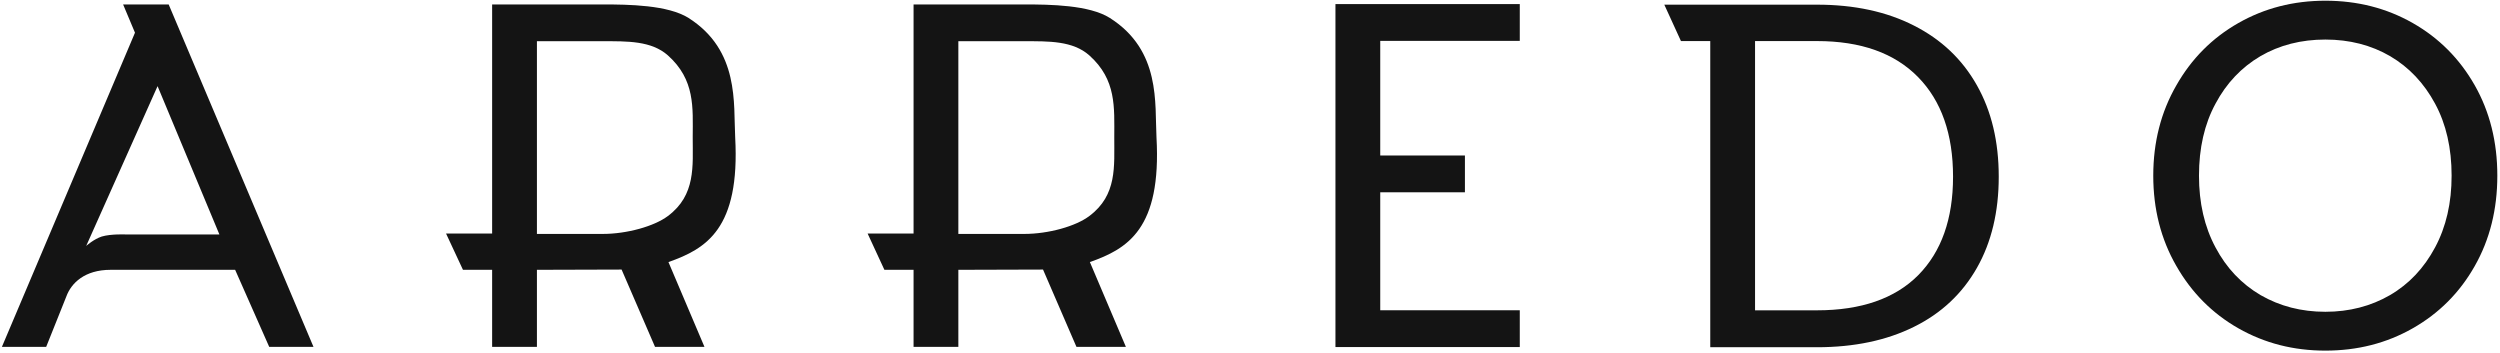
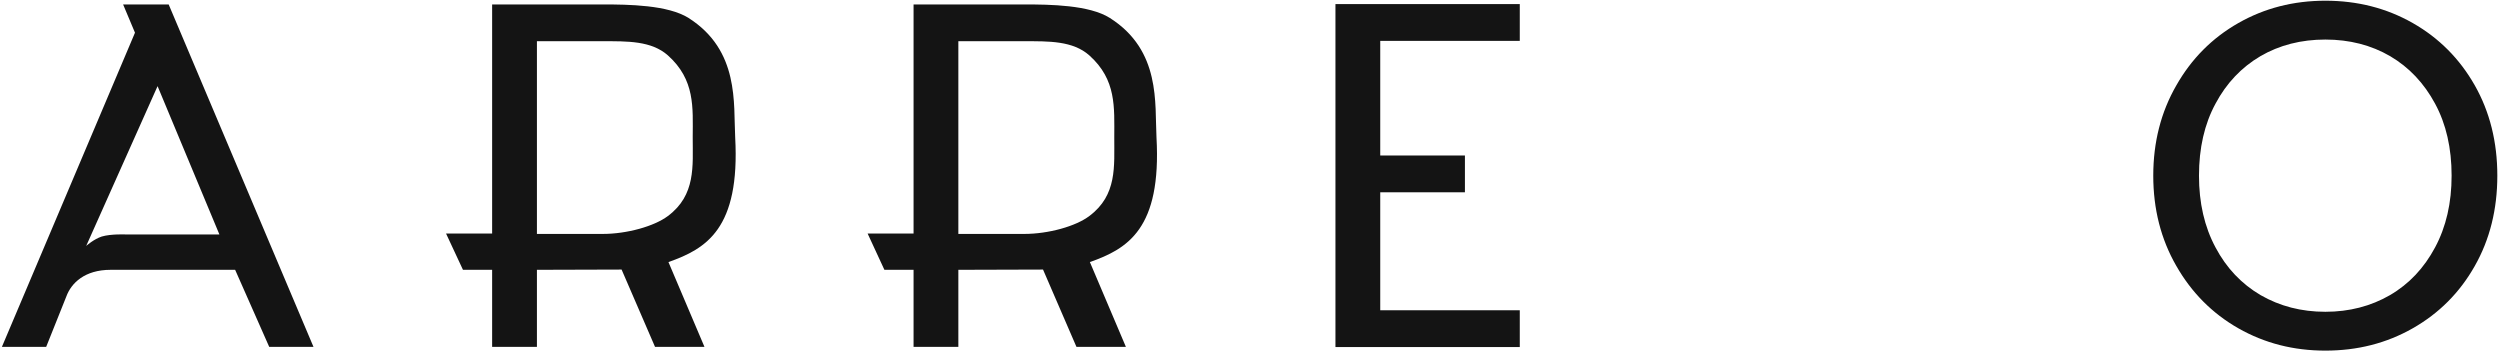
<svg xmlns="http://www.w3.org/2000/svg" width="475" height="67" viewBox="0 0 475 67" fill="none">
  <g clip-path="url(#clip0_954_24)">
    <path d="M194.595 44.447H182.087V7.832H194.595C199.254 7.832 203.84 7.734 206.98 10.53C212.154 15.165 211.713 20.413 211.713 26.078C211.688 31.547 212.301 37.065 206.98 41.038C204.404 43 199.205 44.447 194.595 44.447ZM207.078 49.793C214.239 47.267 220.713 43.491 219.732 26.078C219.389 19.702 220.615 9.598 210.879 3.418C206.979 0.941 199.524 0.843 194.595 0.843H173.577V44.373H164.847L168.035 51.265H173.577V65.906H182.087V51.265L198.175 51.216L204.527 65.906H213.92L207.078 49.793Z" fill="#141414" />
    <path d="M262.246 7.767V29.545H278.335V36.535H262.246V58.95H288.758V65.94H253.736V0.777H288.758V7.767H262.246Z" fill="#141414" />
    <path d="M454.083 56.081C457.736 53.958 460.573 50.923 462.671 46.999C464.769 43.075 465.805 38.559 465.805 33.377C465.805 28.145 464.769 23.58 462.671 19.705C460.573 15.806 457.736 12.796 454.133 10.673C450.53 8.576 446.408 7.515 441.818 7.515C437.204 7.515 433.082 8.576 429.479 10.673C425.876 12.796 423.014 15.806 420.941 19.705C418.843 23.58 417.807 28.145 417.807 33.377C417.807 38.559 418.843 43.075 420.941 46.999C423.014 50.923 425.901 53.958 429.529 56.081C433.181 58.178 437.253 59.239 441.818 59.239C446.359 59.239 450.456 58.178 454.083 56.081ZM425.284 62.373C420.299 59.535 416.375 55.562 413.488 50.503C410.576 45.444 409.12 39.719 409.12 33.377C409.12 27.035 410.576 21.309 413.488 16.25C416.375 11.167 420.299 7.218 425.284 4.38C430.269 1.542 435.772 0.136 441.818 0.136C447.914 0.136 453.442 1.542 458.427 4.38C463.412 7.218 467.335 11.167 470.198 16.201C473.06 21.235 474.492 26.961 474.492 33.377C474.492 39.793 473.06 45.518 470.198 50.553C467.335 55.611 463.412 59.535 458.427 62.373C453.442 65.211 447.914 66.618 441.818 66.618C435.772 66.618 430.269 65.211 425.284 62.373Z" fill="#141414" />
-     <path d="M364.458 52.289C360.043 56.728 353.618 58.96 345.231 58.96H333.459V7.803H345.231C353.569 7.803 359.945 10.083 364.409 14.62C368.872 19.157 371.079 25.484 371.079 33.577C371.079 41.597 368.872 47.826 364.458 52.289ZM375.616 16.214C372.845 11.285 368.872 7.508 363.649 4.86C358.449 2.211 352.318 0.887 345.231 0.887H334.514H324.949H316.219L319.382 7.803H324.949V65.974H345.231C352.318 65.974 358.449 64.674 363.649 62.099C368.872 59.524 372.845 55.772 375.616 50.892C378.387 46.011 379.761 40.223 379.761 33.577C379.761 26.907 378.387 21.119 375.616 16.214Z" fill="#141414" />
    <path d="M114.523 44.447H102.015V7.832H114.523C119.182 7.832 123.768 7.734 126.908 10.53C132.082 15.165 131.641 20.413 131.616 26.078C131.616 31.547 132.229 37.065 126.908 41.038C124.308 43 119.109 44.447 114.523 44.447ZM127.005 49.793C134.167 47.267 140.641 43.491 139.685 26.078C139.341 19.702 140.543 9.598 130.831 3.418C126.908 0.941 119.428 0.843 114.523 0.843H93.505V44.373H84.75L87.963 51.265H93.505V65.906H102.015V51.265L118.103 51.216L124.455 65.906H133.848L127.005 49.793Z" fill="#141414" />
    <path d="M41.685 44.545L29.938 16.367L16.376 46.728C16.376 46.728 17.823 45.428 19.343 44.938C21.084 44.422 23.856 44.545 23.856 44.545H41.685ZM44.677 51.265H21.011C16.081 51.265 13.531 53.791 12.599 56.341L8.773 65.906H0.361L25.646 6.214L23.39 0.843H32.047L59.563 65.906H51.151L44.677 51.265Z" fill="#141414" />
  </g>
  <defs>
    <clipPath id="clip0_954_24">
      <rect width="475" height="67" fill="white" />
    </clipPath>
  </defs>
</svg>